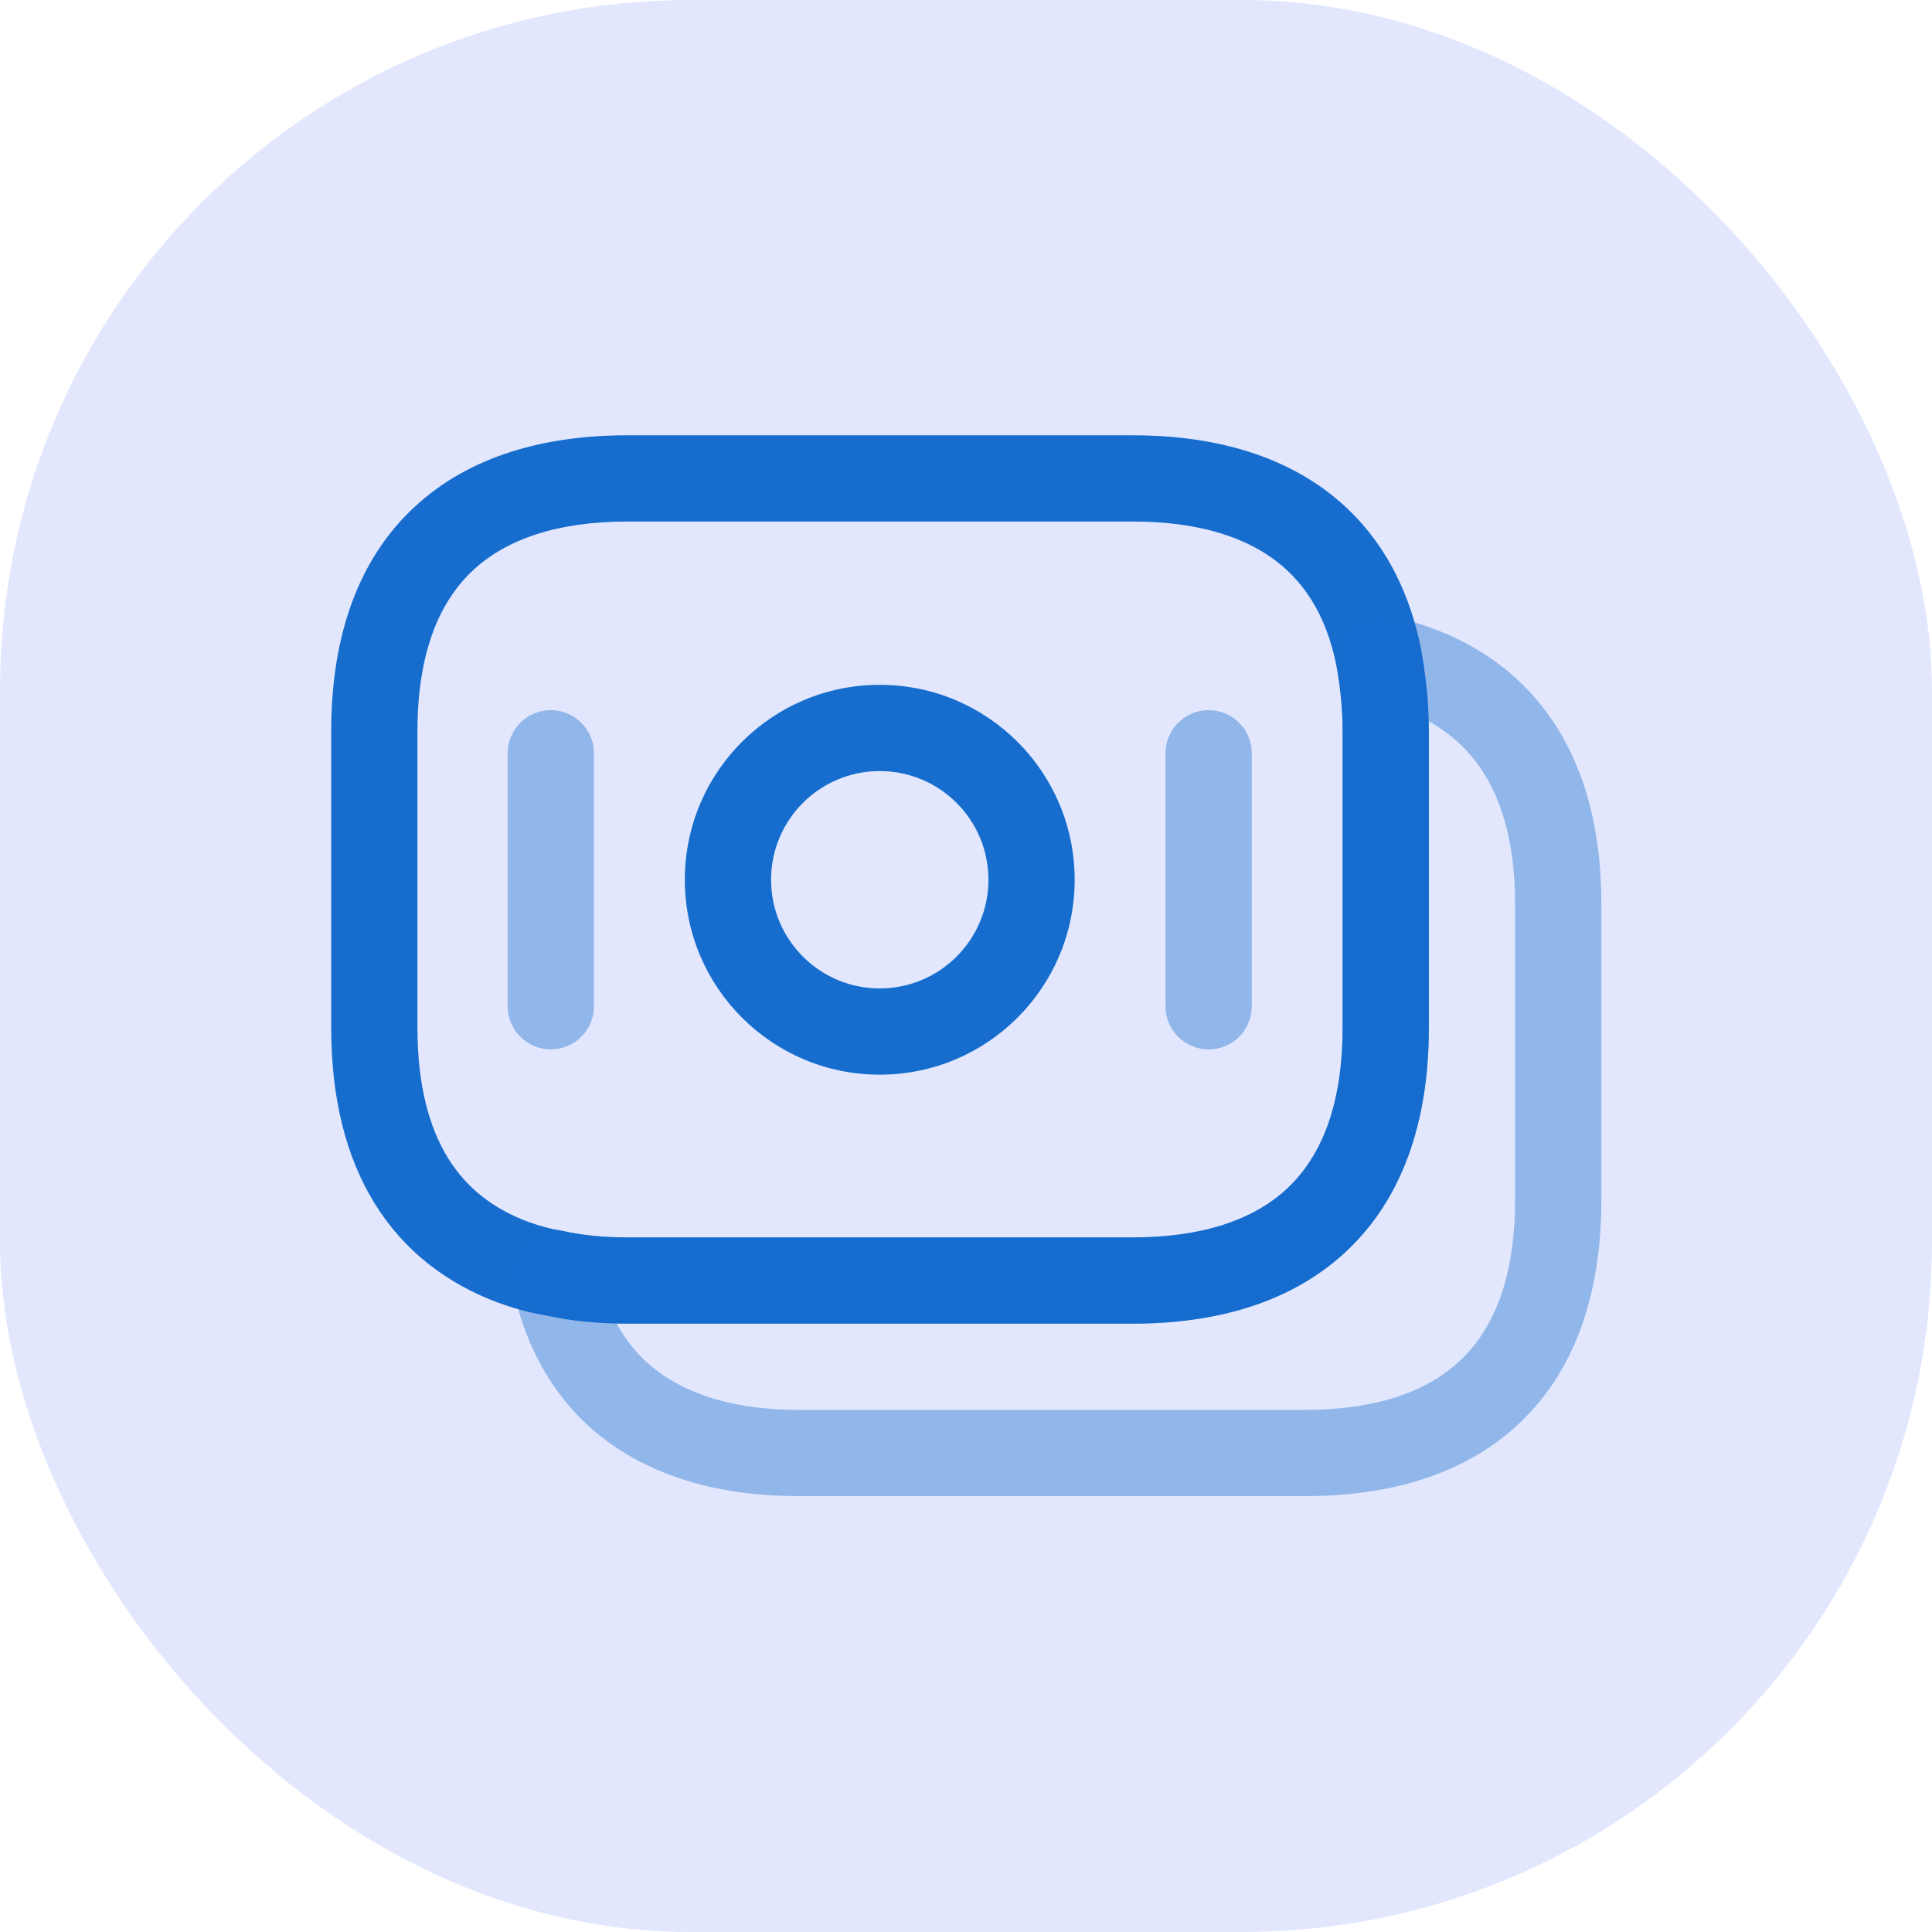
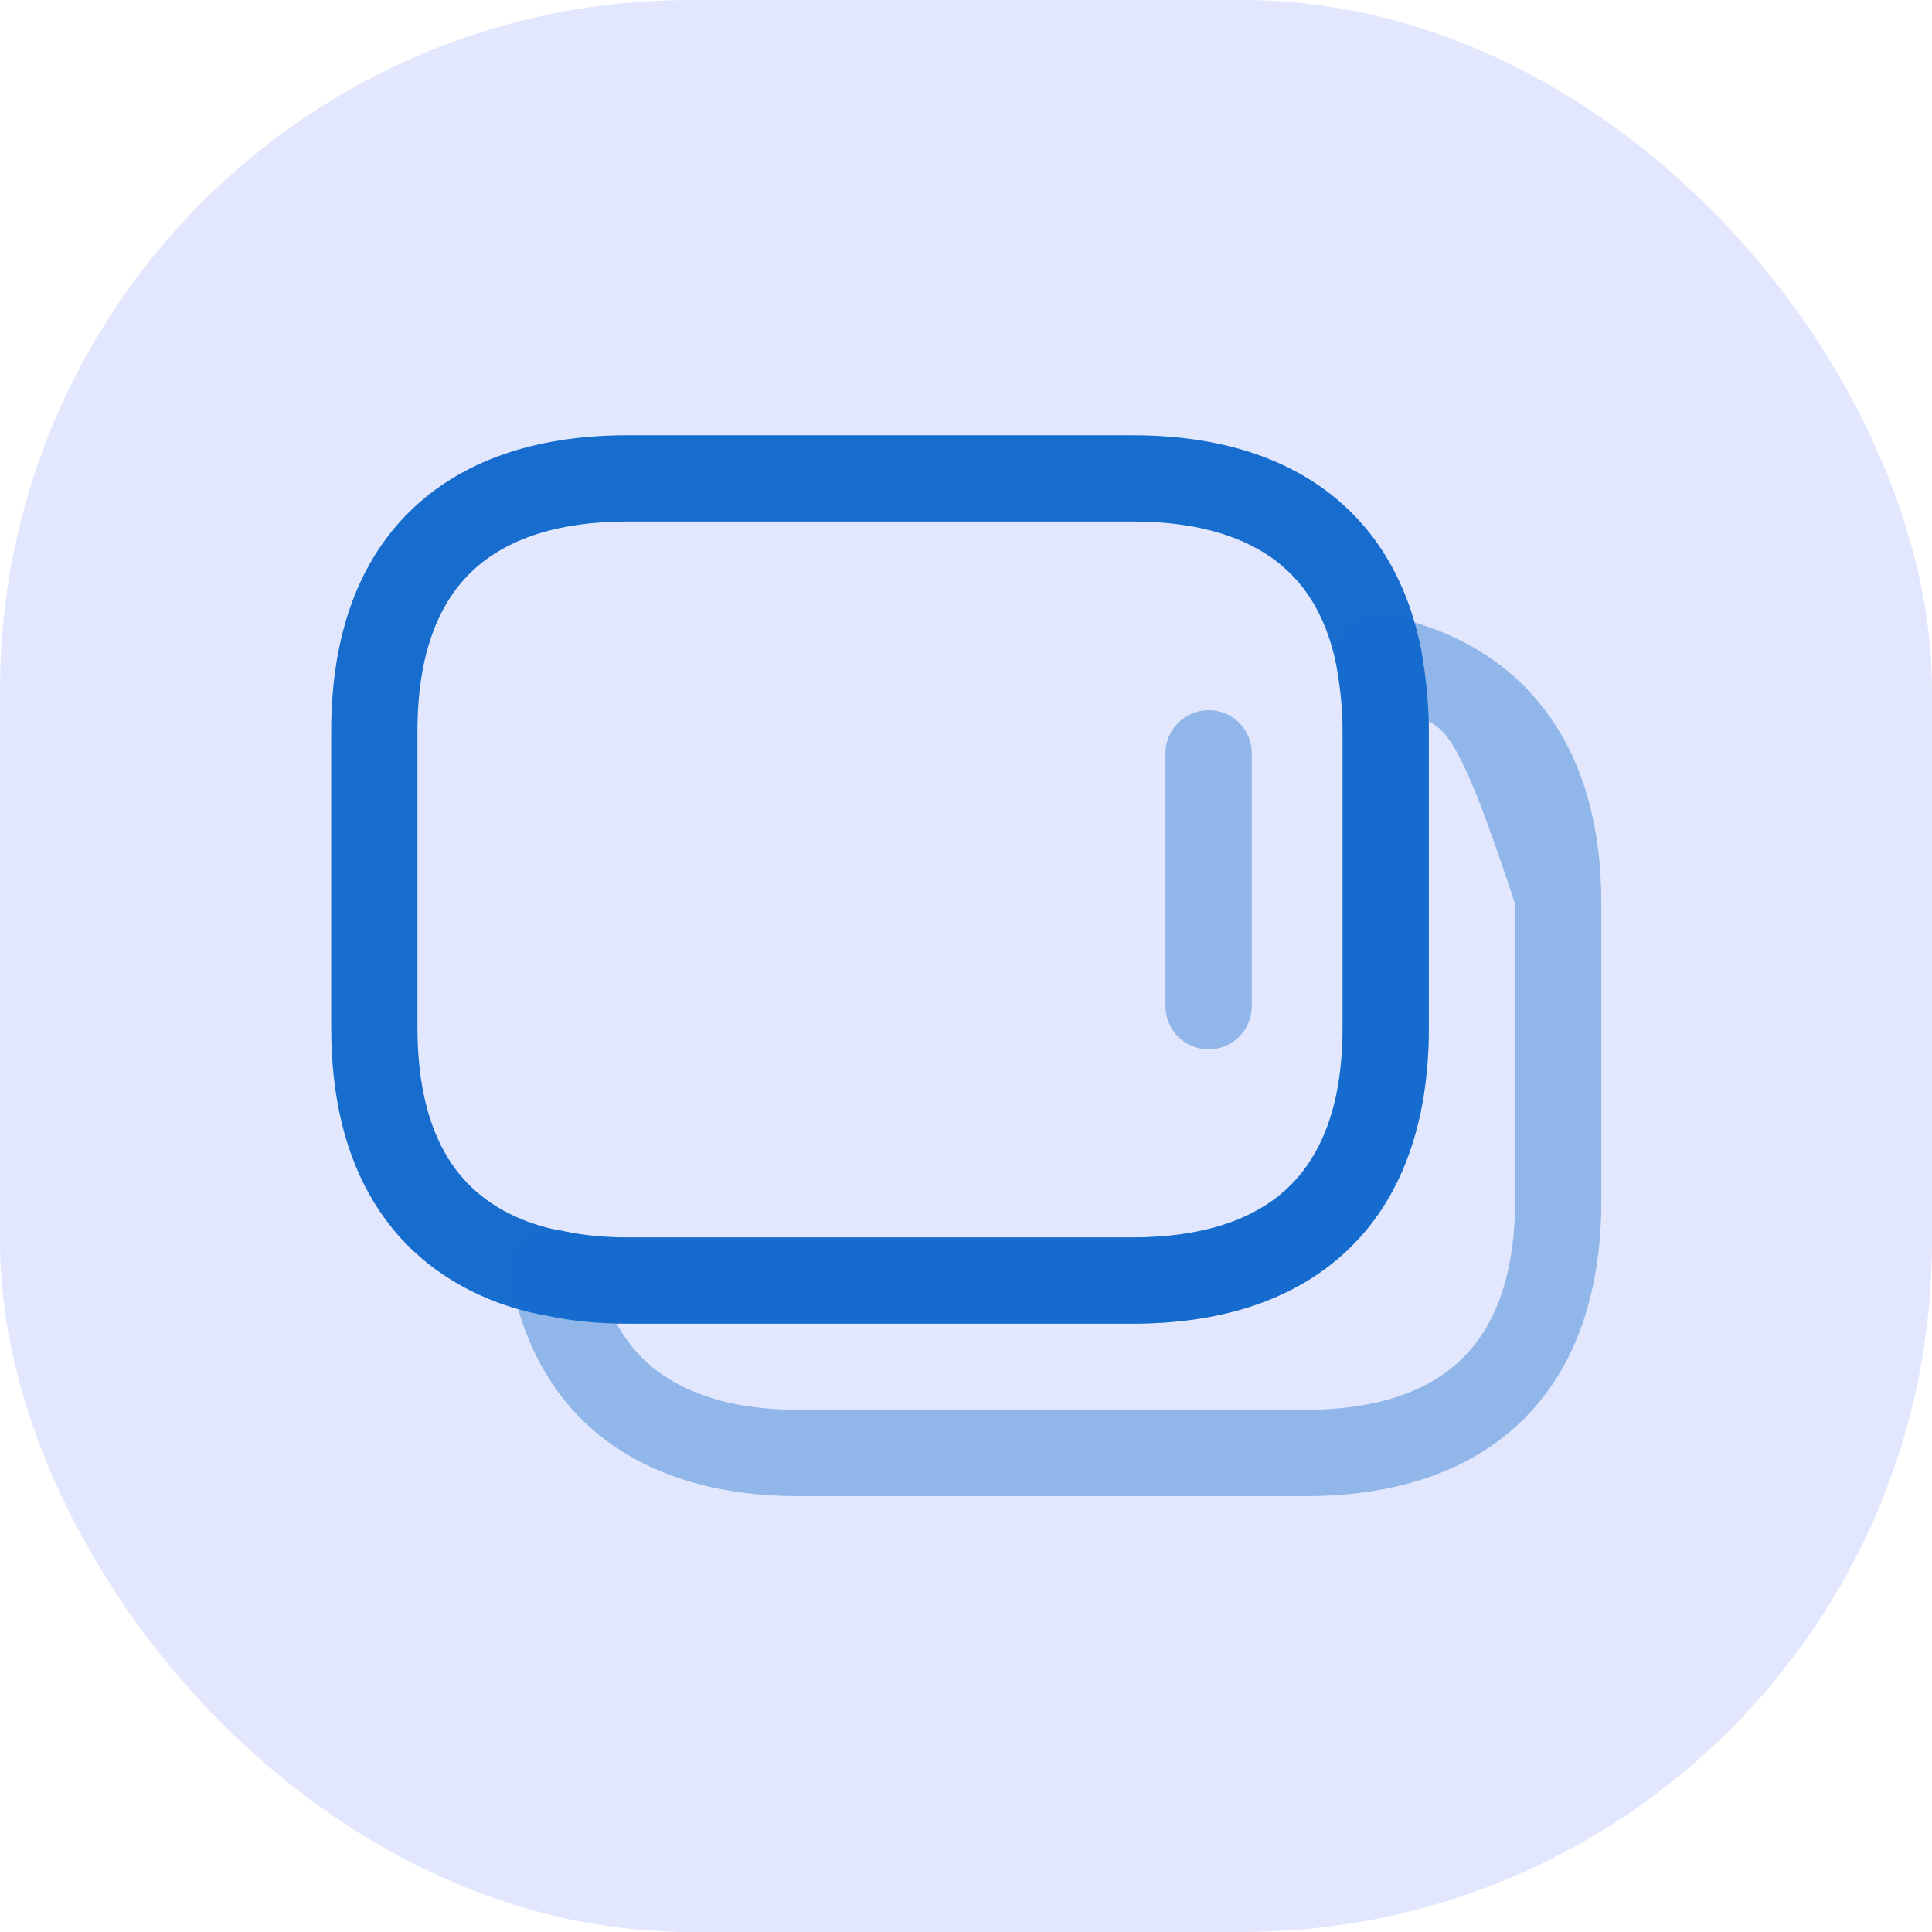
<svg xmlns="http://www.w3.org/2000/svg" width="56" height="56" viewBox="0 0 56 56" fill="none">
  <rect width="56" height="56" rx="20" fill="#E2E7FD" />
  <path fill-rule="evenodd" clip-rule="evenodd" d="M13.717 16.525C12.759 17.415 12.1 18.872 12.1 21.201V29.784C12.1 31.468 12.445 32.691 12.984 33.565C13.514 34.424 14.284 35.031 15.298 35.411C15.612 35.525 15.931 35.616 16.247 35.666C16.273 35.67 16.299 35.675 16.324 35.681C16.883 35.807 17.505 35.867 18.183 35.867H32.833C34.841 35.867 36.324 35.365 37.299 34.459C38.257 33.57 38.916 32.112 38.916 29.784V21.201C38.916 20.516 38.844 19.912 38.737 19.297C38.433 17.774 37.745 16.778 36.82 16.139C35.865 15.479 34.536 15.117 32.833 15.117H18.183C16.174 15.117 14.692 15.62 13.717 16.525ZM12.016 14.693C13.607 13.215 15.791 12.617 18.183 12.617H32.833C34.864 12.617 36.742 13.046 38.242 14.083C39.768 15.137 40.779 16.737 41.192 18.824L41.198 18.852C41.322 19.565 41.416 20.324 41.416 21.201V29.784C41.416 32.589 40.609 34.798 39 36.291C37.408 37.769 35.225 38.367 32.833 38.367H18.183C17.374 38.367 16.576 38.297 15.813 38.128C15.312 38.045 14.847 37.907 14.439 37.759L14.429 37.755L14.429 37.755C12.947 37.201 11.709 36.259 10.857 34.878C10.013 33.51 9.6 31.8 9.6 29.784V21.201C9.6 18.395 10.407 16.186 12.016 14.693Z" fill="#166DCE" />
-   <path opacity="0.4" fill-rule="evenodd" clip-rule="evenodd" d="M39.085 18.18C39.384 17.883 39.812 17.756 40.224 17.843C42.036 18.225 43.622 19.08 44.743 20.532C45.859 21.977 46.416 23.886 46.416 26.2V34.783C46.416 37.588 45.609 39.797 44 41.291C42.409 42.769 40.225 43.366 37.833 43.366H23.183C21.845 43.366 20.572 43.187 19.428 42.754C17.019 41.861 15.387 39.979 14.824 37.143C14.741 36.728 14.874 36.3 15.177 36.005C15.48 35.709 15.912 35.587 16.324 35.68C16.883 35.806 17.505 35.866 18.183 35.866H32.833C34.842 35.866 36.324 35.364 37.299 34.459C38.258 33.569 38.916 32.111 38.916 29.783V21.2C38.916 20.488 38.856 19.873 38.742 19.318C38.657 18.905 38.786 18.477 39.085 18.18ZM41.414 20.906C41.416 21.003 41.416 21.101 41.416 21.2V29.783C41.416 32.588 40.609 34.797 39 36.291C37.409 37.769 35.225 38.366 32.833 38.366H18.183C18.079 38.366 17.975 38.365 17.871 38.363C18.422 39.371 19.249 40.022 20.3 40.411L20.31 40.414L20.31 40.414C21.098 40.714 22.057 40.866 23.183 40.866H37.833C39.842 40.866 41.324 40.364 42.299 39.459C43.258 38.569 43.916 37.111 43.916 34.783V26.2C43.916 24.28 43.457 22.956 42.765 22.06C42.405 21.593 41.955 21.208 41.414 20.906Z" fill="#166DCE" />
-   <path fill-rule="evenodd" clip-rule="evenodd" d="M25.5 22.35C23.76 22.35 22.35 23.76 22.35 25.5C22.35 27.239 23.76 28.65 25.5 28.65C27.239 28.65 28.65 27.239 28.65 25.5C28.65 23.76 27.239 22.35 25.5 22.35ZM19.85 25.5C19.85 22.379 22.379 19.85 25.5 19.85C28.62 19.85 31.15 22.379 31.15 25.5C31.15 28.62 28.62 31.15 25.5 31.15C22.379 31.15 19.85 28.62 19.85 25.5Z" fill="#166DCE" />
-   <path opacity="0.4" fill-rule="evenodd" clip-rule="evenodd" d="M15.966 20.584C16.656 20.584 17.216 21.144 17.216 21.834V29.167C17.216 29.858 16.656 30.417 15.966 30.417C15.275 30.417 14.716 29.858 14.716 29.167V21.834C14.716 21.144 15.275 20.584 15.966 20.584Z" fill="#166DCE" />
+   <path opacity="0.4" fill-rule="evenodd" clip-rule="evenodd" d="M39.085 18.18C39.384 17.883 39.812 17.756 40.224 17.843C42.036 18.225 43.622 19.08 44.743 20.532C45.859 21.977 46.416 23.886 46.416 26.2V34.783C46.416 37.588 45.609 39.797 44 41.291C42.409 42.769 40.225 43.366 37.833 43.366H23.183C21.845 43.366 20.572 43.187 19.428 42.754C17.019 41.861 15.387 39.979 14.824 37.143C14.741 36.728 14.874 36.3 15.177 36.005C15.48 35.709 15.912 35.587 16.324 35.68C16.883 35.806 17.505 35.866 18.183 35.866H32.833C34.842 35.866 36.324 35.364 37.299 34.459C38.258 33.569 38.916 32.111 38.916 29.783V21.2C38.916 20.488 38.856 19.873 38.742 19.318C38.657 18.905 38.786 18.477 39.085 18.18ZM41.414 20.906C41.416 21.003 41.416 21.101 41.416 21.2V29.783C41.416 32.588 40.609 34.797 39 36.291C37.409 37.769 35.225 38.366 32.833 38.366H18.183C18.079 38.366 17.975 38.365 17.871 38.363C18.422 39.371 19.249 40.022 20.3 40.411L20.31 40.414L20.31 40.414C21.098 40.714 22.057 40.866 23.183 40.866H37.833C39.842 40.866 41.324 40.364 42.299 39.459C43.258 38.569 43.916 37.111 43.916 34.783V26.2C42.405 21.593 41.955 21.208 41.414 20.906Z" fill="#166DCE" />
  <path opacity="0.4" fill-rule="evenodd" clip-rule="evenodd" d="M35.033 20.584C35.724 20.584 36.283 21.144 36.283 21.834V29.167C36.283 29.858 35.724 30.417 35.033 30.417C34.343 30.417 33.783 29.858 33.783 29.167V21.834C33.783 21.144 34.343 20.584 35.033 20.584Z" fill="#166DCE" />
</svg>